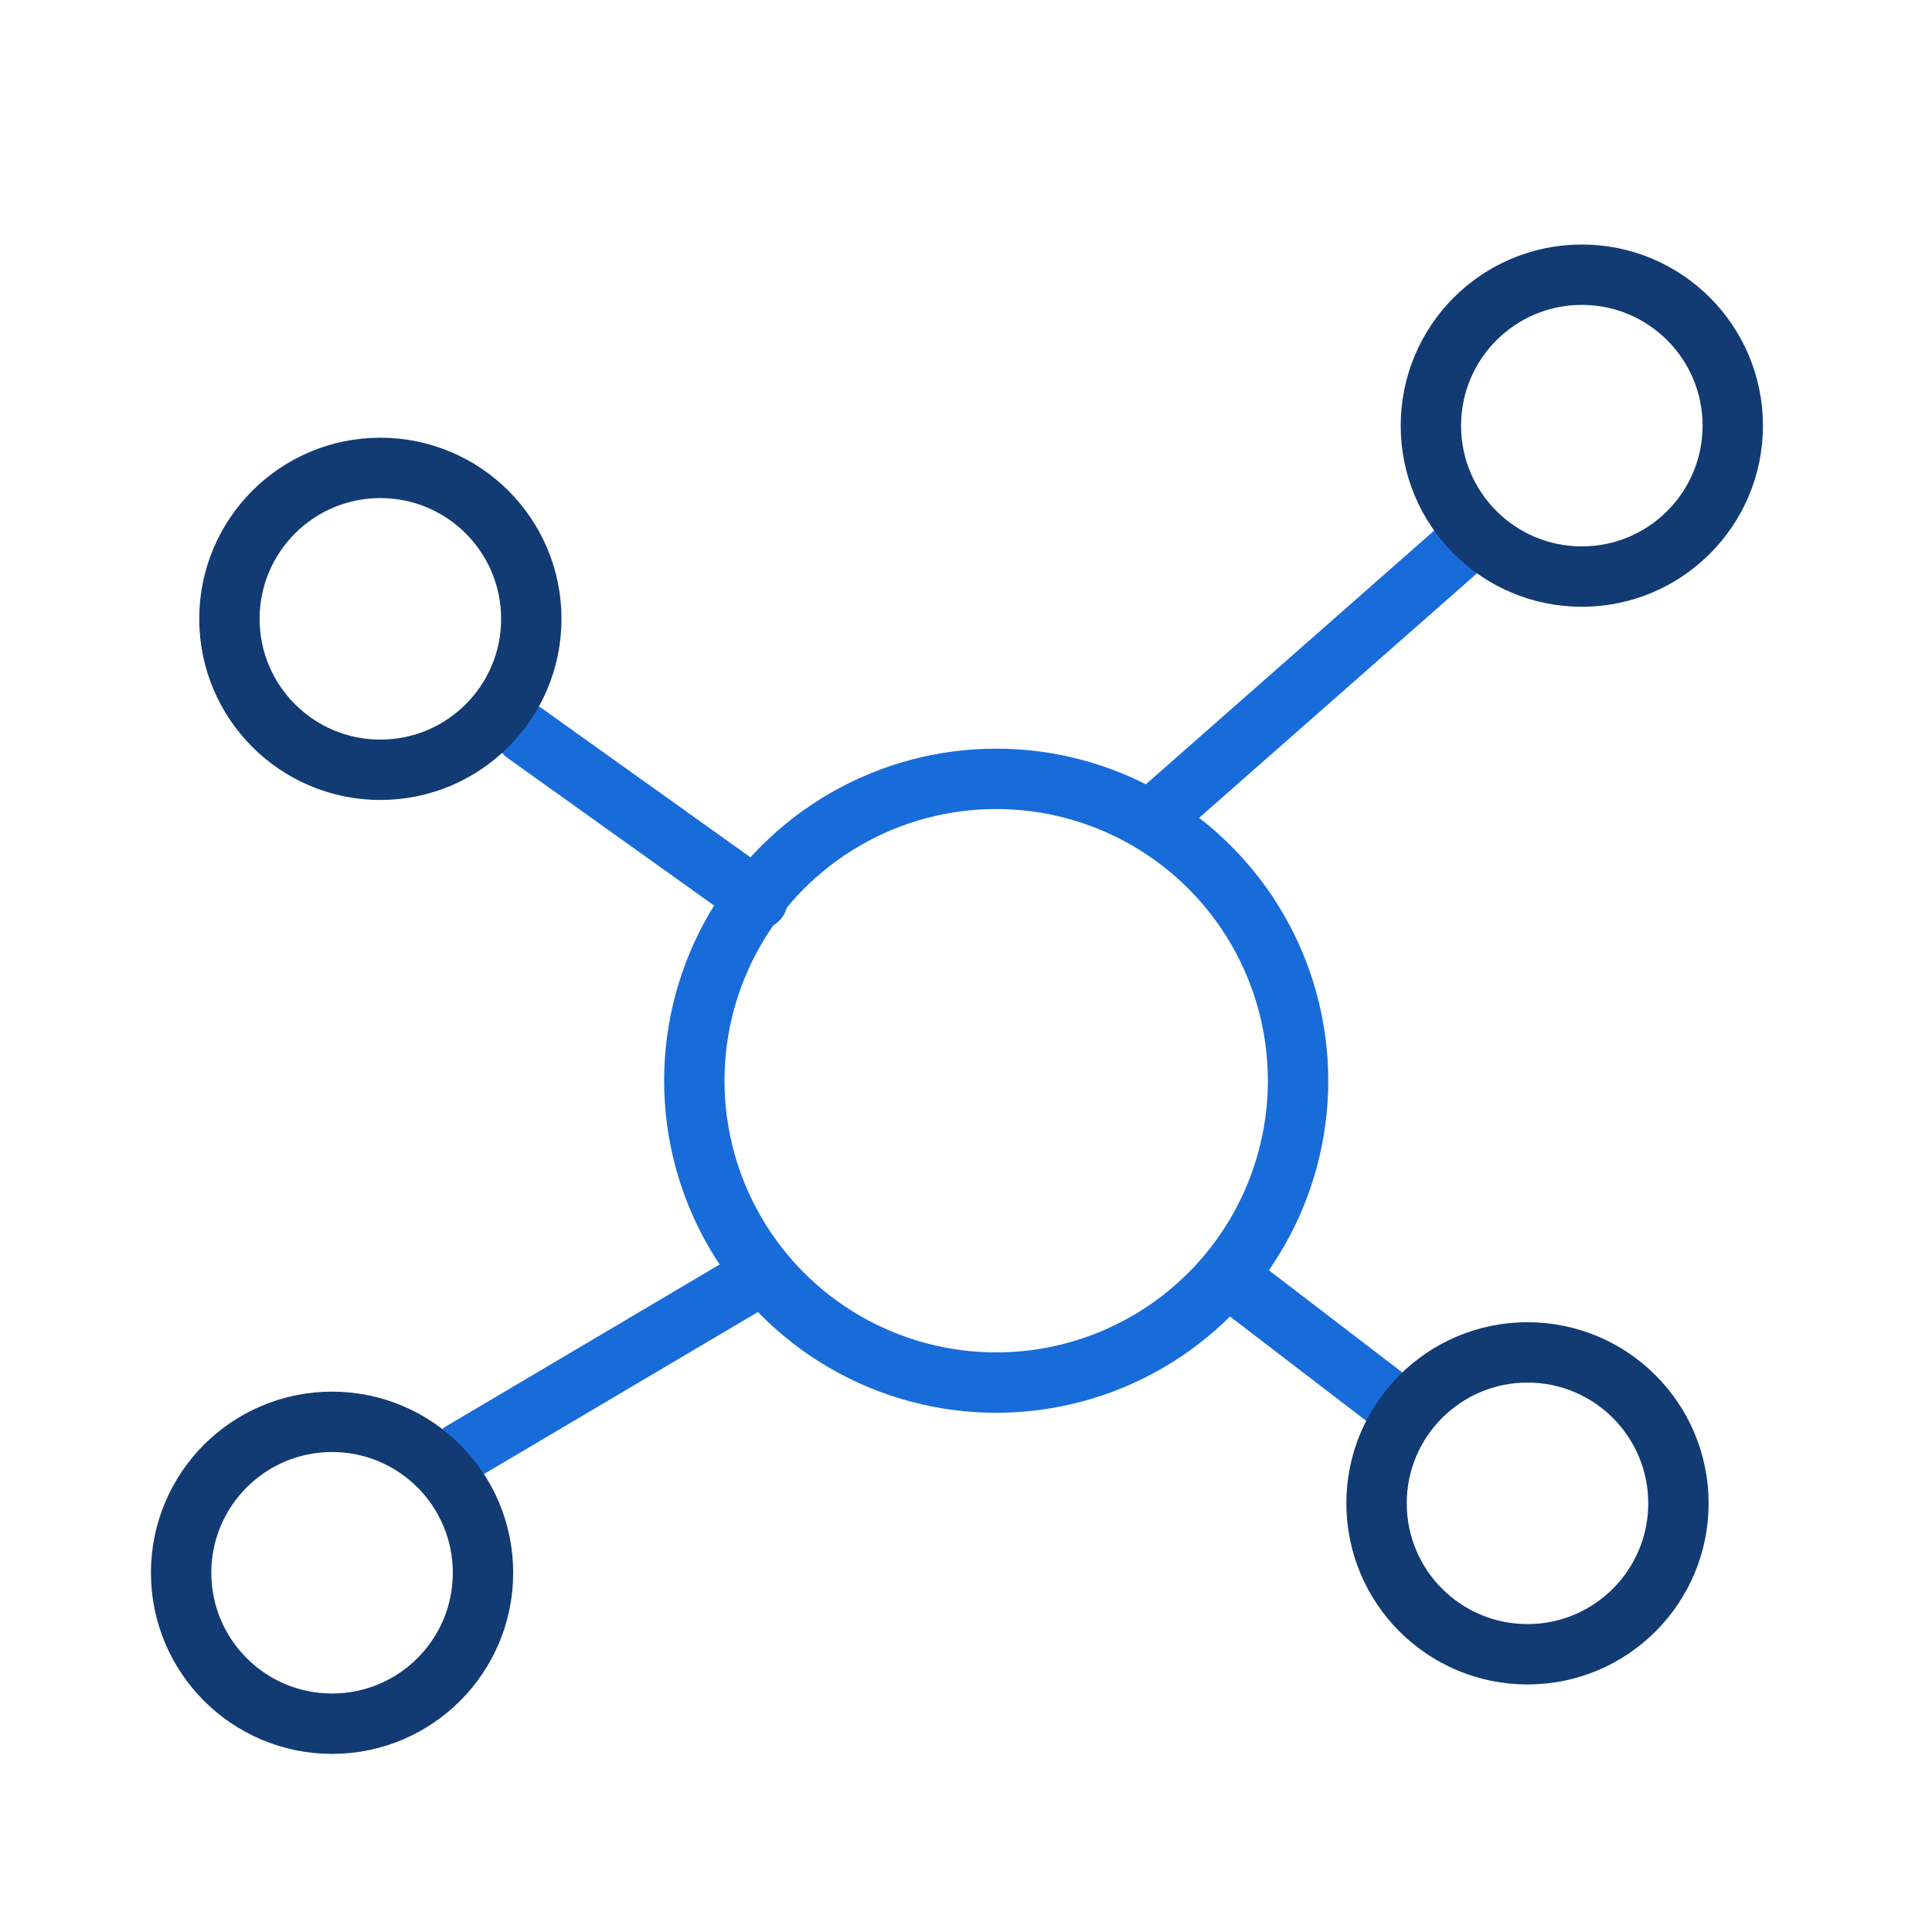
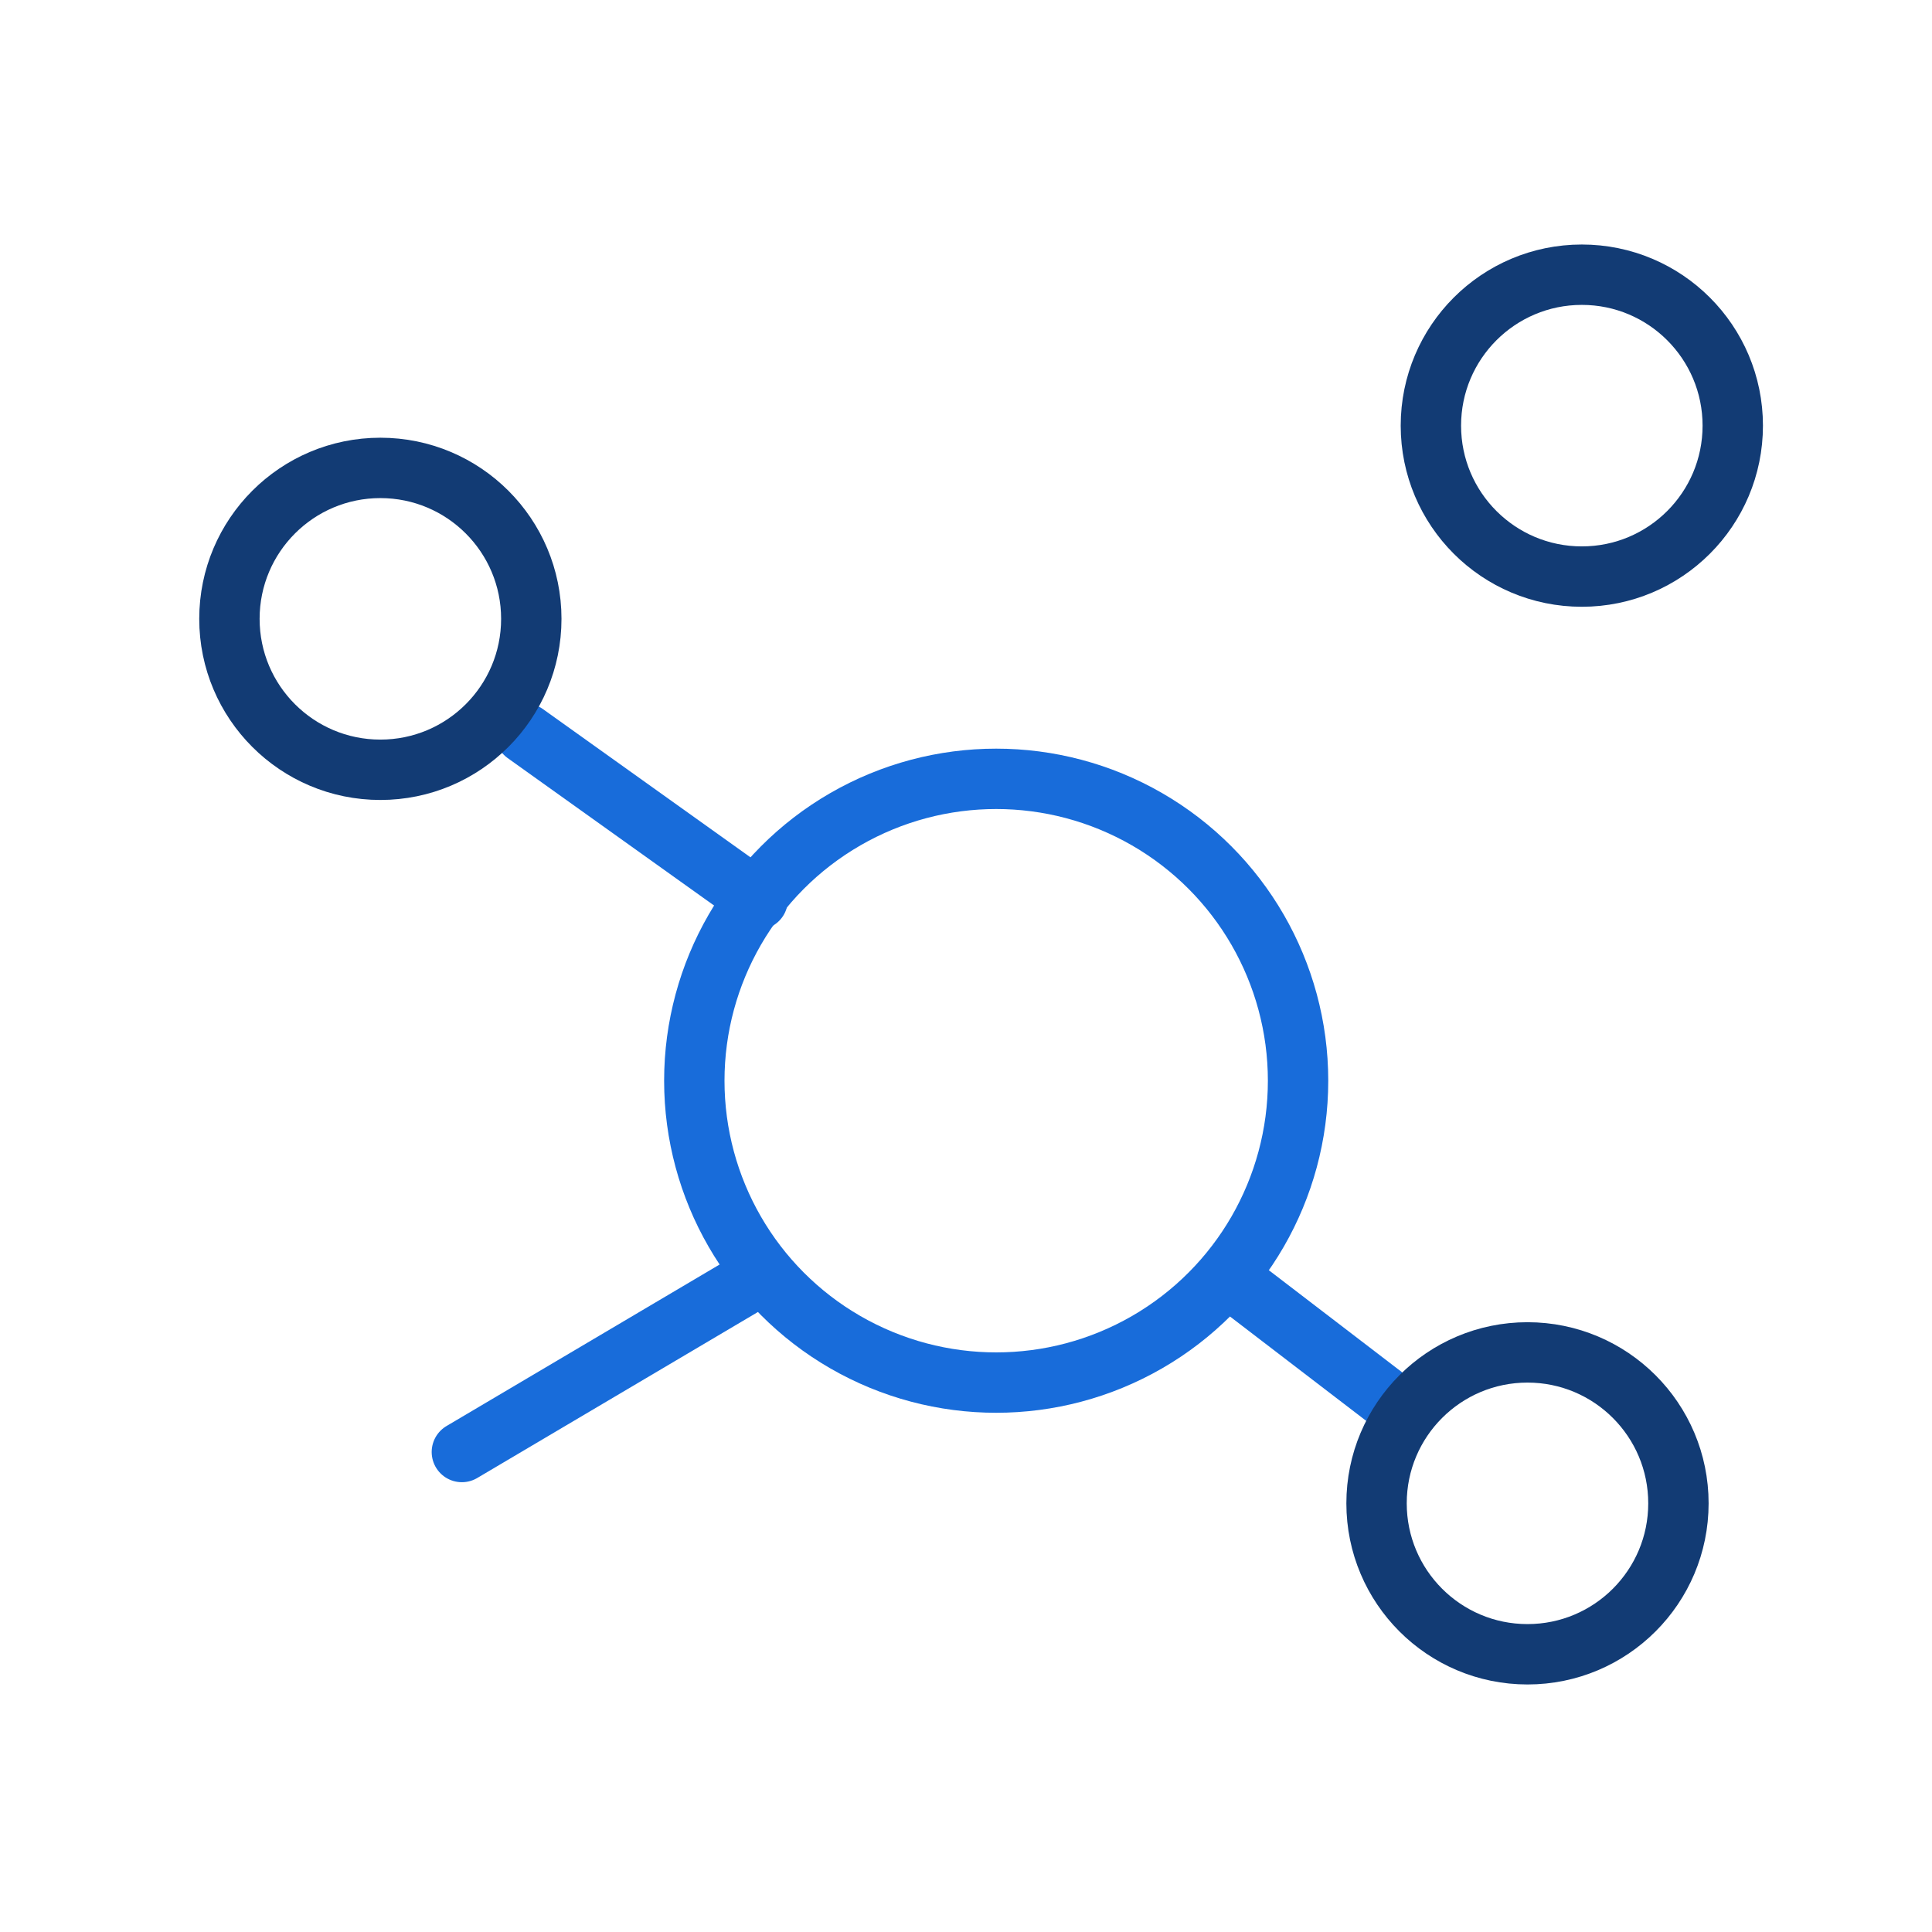
<svg xmlns="http://www.w3.org/2000/svg" version="1.1" id="Ebene_1" x="0px" y="0px" width="64px" height="64px" viewBox="0 0 64 64" style="enable-background:new 0 0 64 64;" xml:space="preserve">
  <style type="text/css">
	.st0{fill:none;stroke:#186CDA;stroke-width:2;stroke-linecap:round;stroke-linejoin:round;stroke-miterlimit:10;}
	.st1{fill:none;stroke:#123B74;stroke-width:2;stroke-linecap:round;stroke-linejoin:round;stroke-miterlimit:10;}
</style>
  <circle class="st0" cx="33" cy="35.8" r="10" />
  <line class="st0" x1="17.4" y1="24.3" x2="25.1" y2="29.8" />
  <circle class="st1" cx="12.6" cy="20.5" r="5" />
-   <line class="st0" x1="48.2" y1="18.3" x2="38.2" y2="27.1" />
  <circle class="st1" cx="52.4" cy="14.1" r="5" />
  <line class="st0" x1="41.2" y1="42.7" x2="45.9" y2="46.3" />
  <circle class="st1" cx="50.6" cy="49.8" r="5" />
  <line class="st0" x1="24.6" y1="42.6" x2="15.3" y2="48.1" />
-   <circle class="st1" cx="11" cy="52.1" r="5" />
</svg>